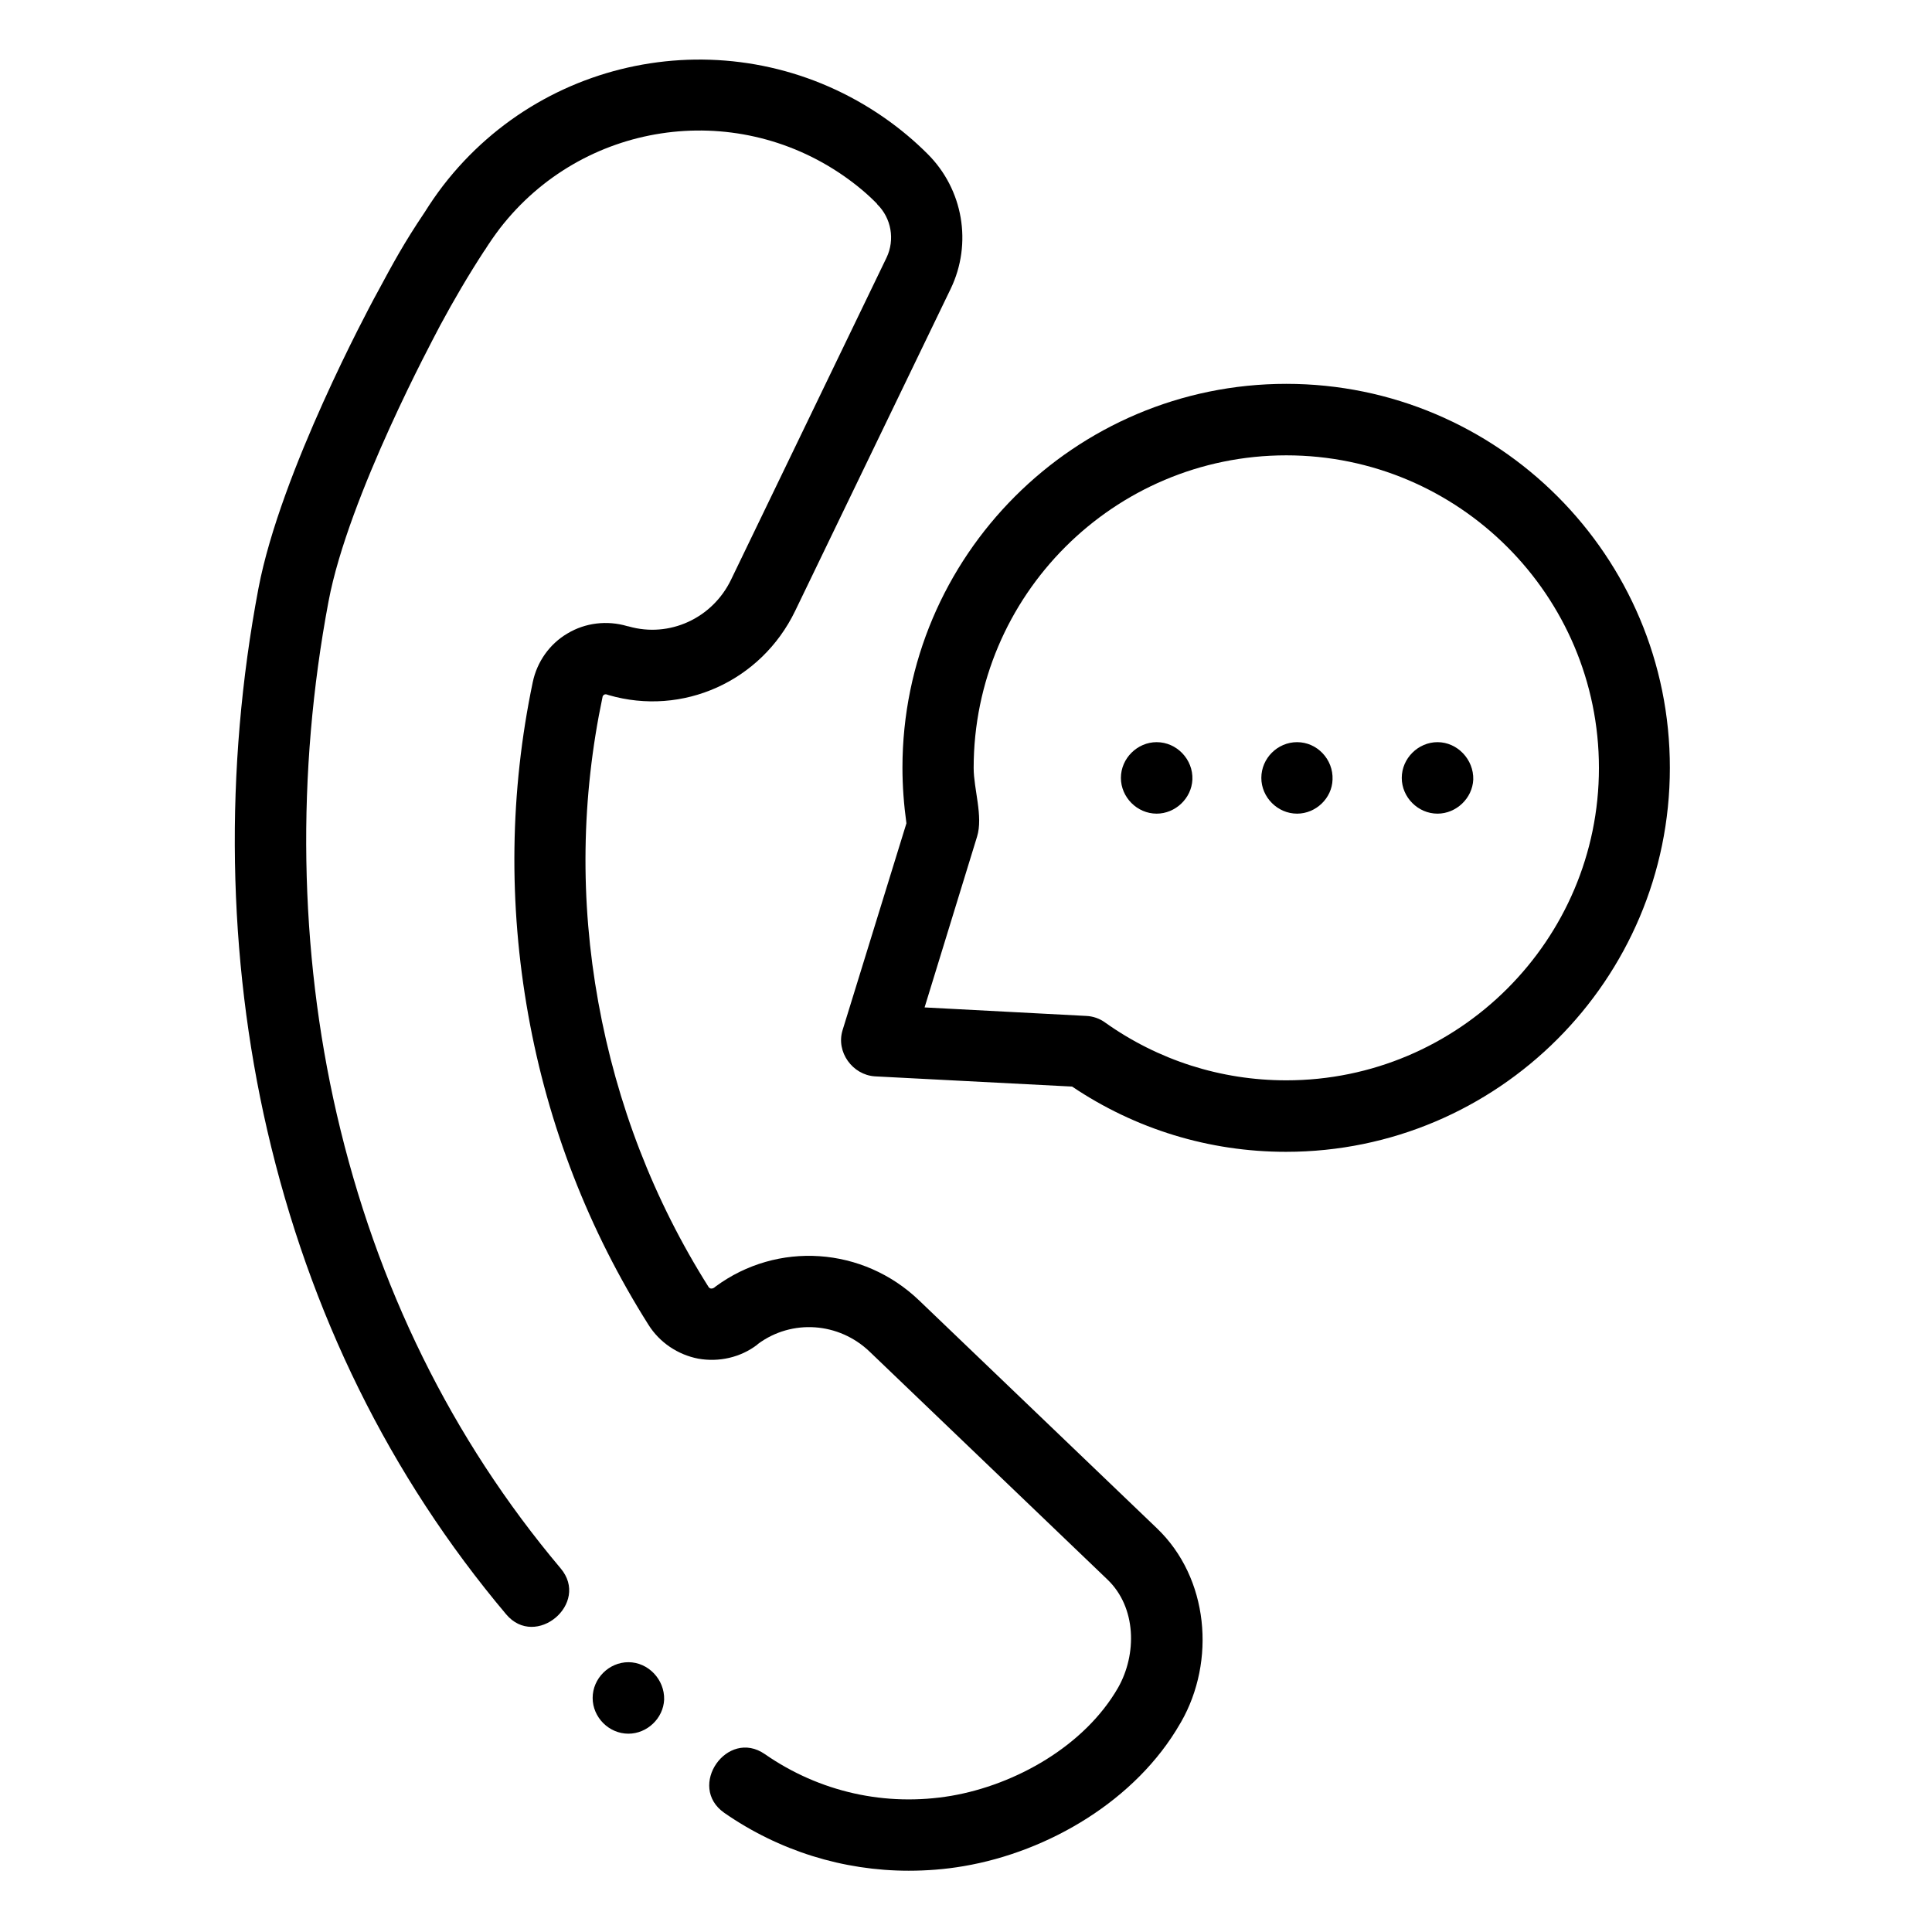
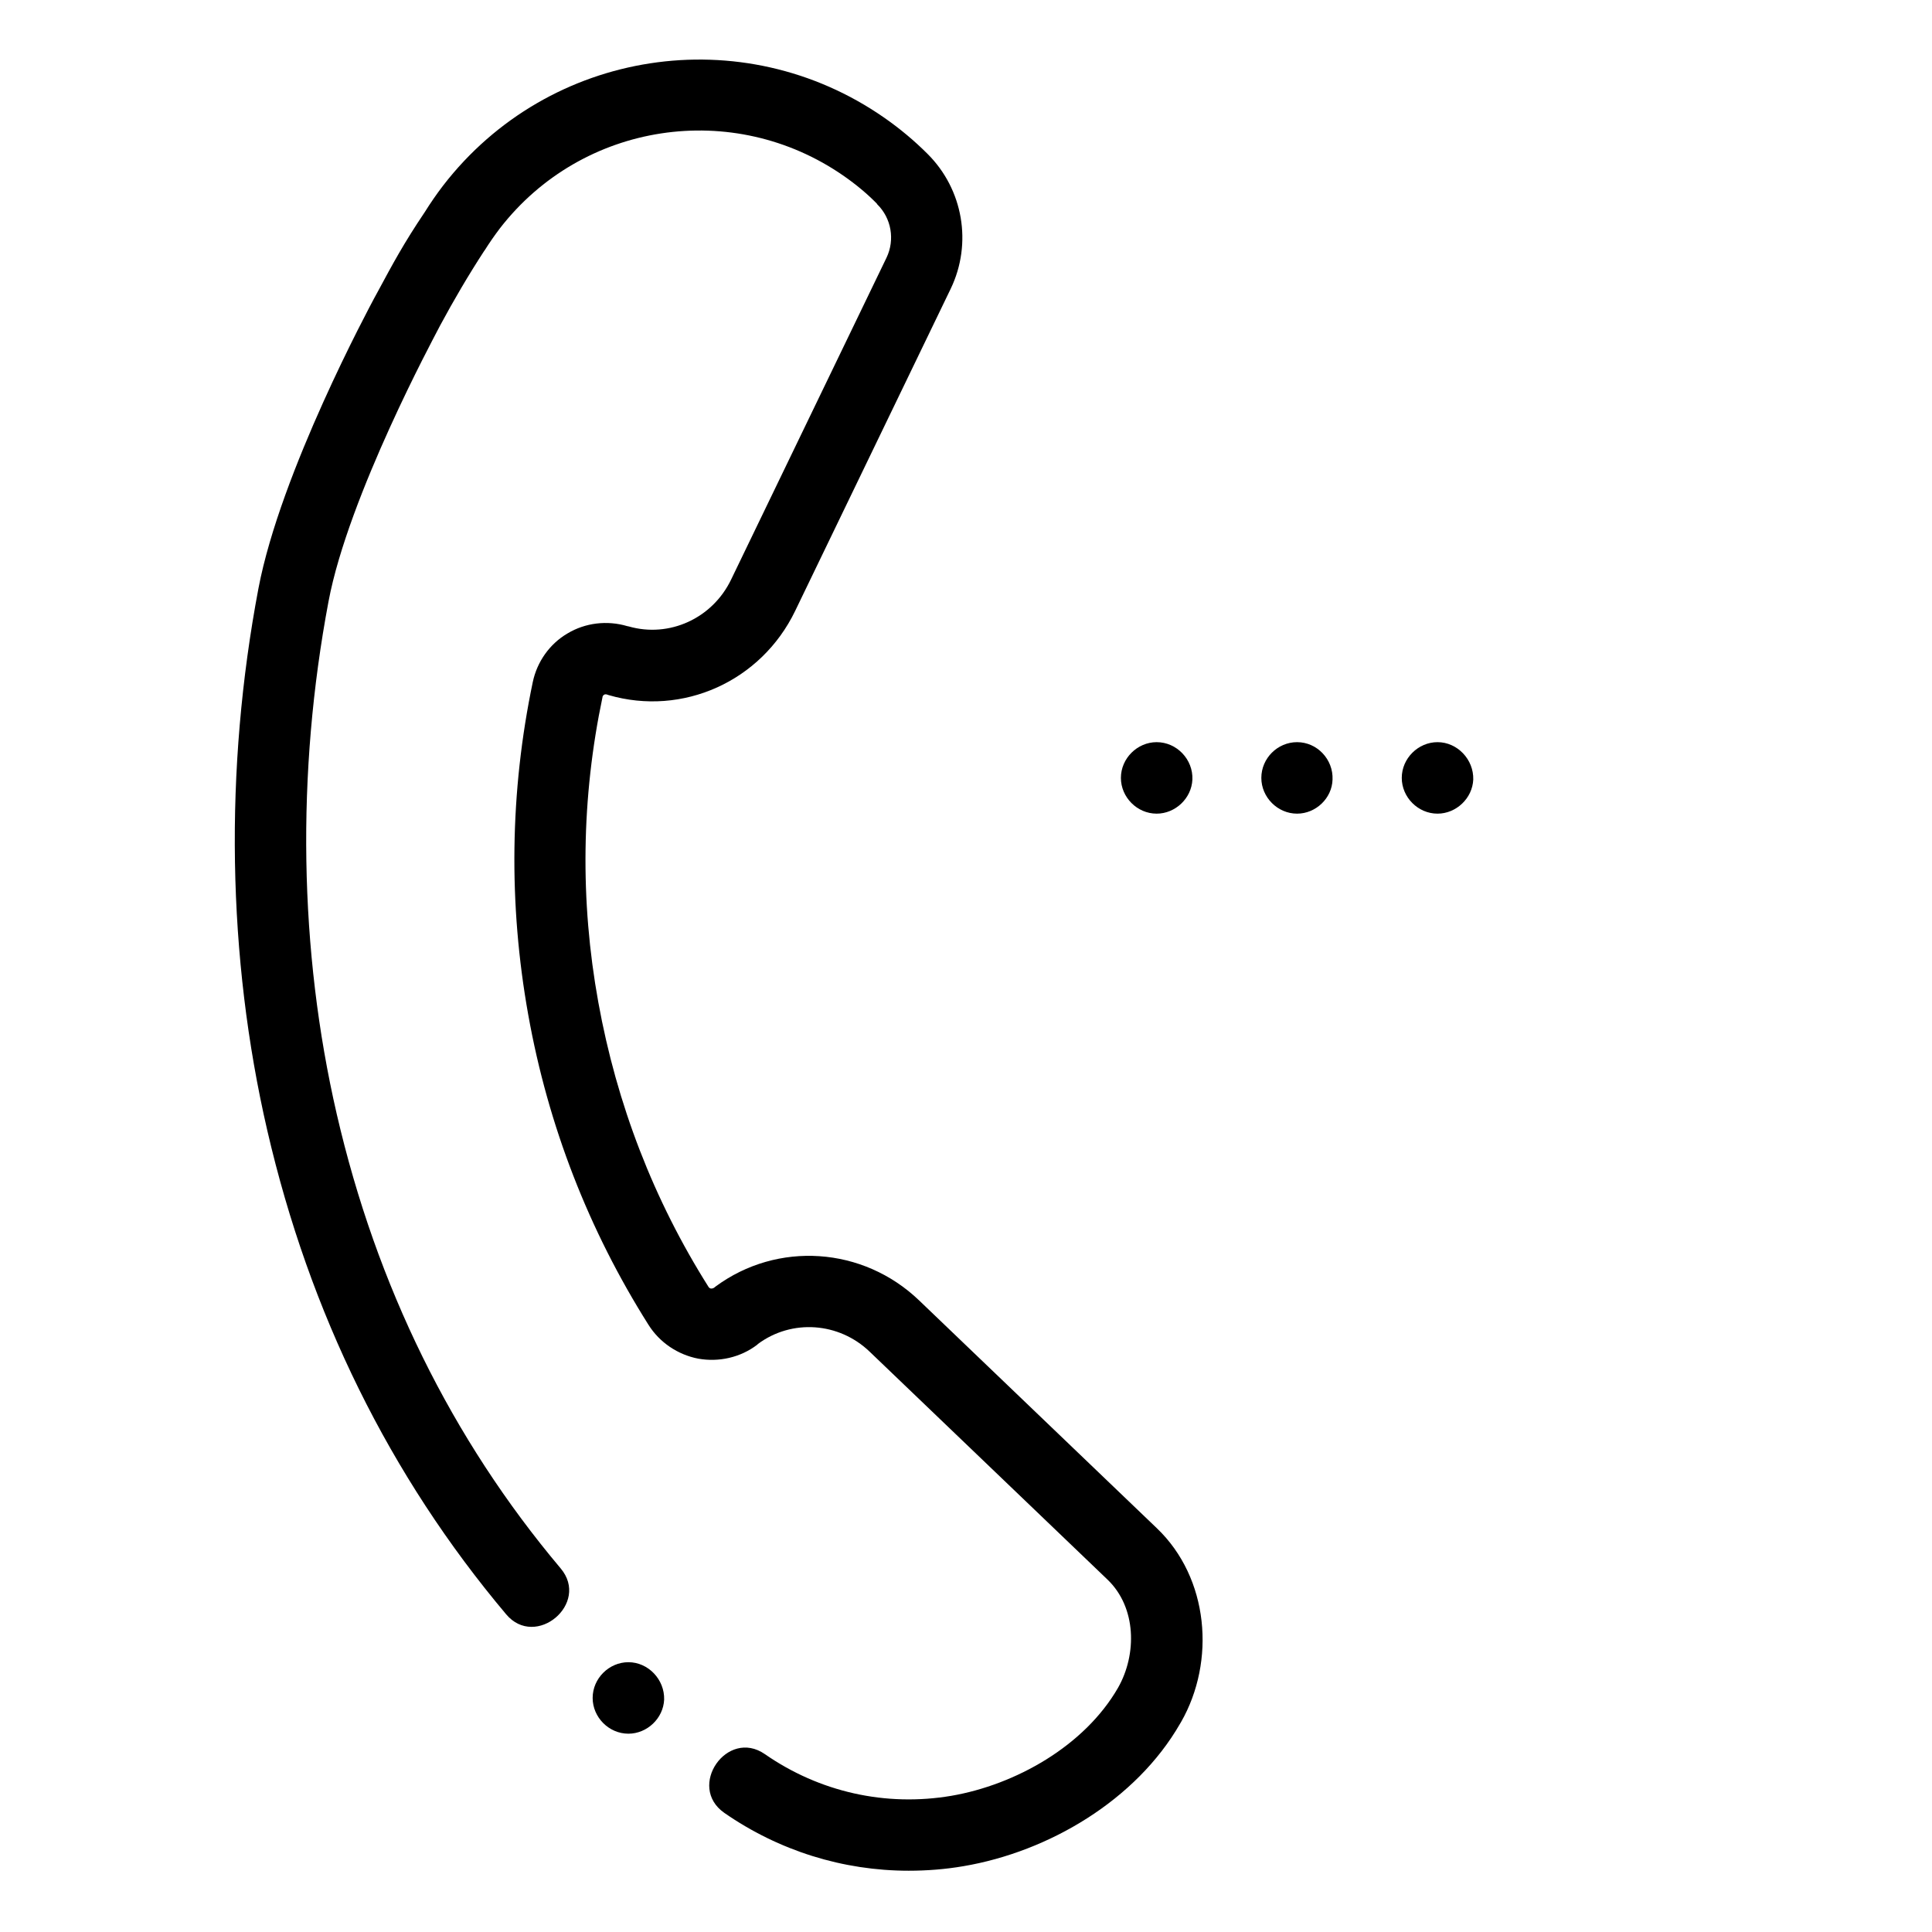
<svg xmlns="http://www.w3.org/2000/svg" version="1.1" id="Layer_1" x="0px" y="0px" viewBox="0 0 681 681" style="enable-background:new 0 0 681 681;" xml:space="preserve">
  <path d="M407.8,538.7l-83.8-80.3c-19.8-19-50-21-71.8-4.9c0,0-0.1,0.1-0.1,0.1l-0.4,0.3c-0.4,0.3-0.9,0.3-1.1,0.3  c-0.5-0.1-0.7-0.4-0.8-0.5c-19.4-30.7-32.4-64.5-38.9-100.4c-6.5-35.9-6-72.1,1.5-107.7c0-0.1,0.1-0.4,0.5-0.7  c0.3-0.2,0.7-0.2,1-0.1l0.6,0.2c26.1,7.6,53.8-4.8,65.8-29.7l54.8-113.5c7.7-16,4.4-35.1-8.2-47.6c-4.5-4.5-9.6-8.8-15.2-12.7  c-50-34.8-118.3-24.3-155.5,23.9c-2.3,3-4.5,6.2-6.5,9.4l0,0c-7.4,11-11.1,17.9-16.7,28.3l-1.2,2.2c-1.3,2.5-32.9,61-40.7,102.1  c-12.1,63.9-11,129.9,3.1,191c14.9,64.5,43.2,121.9,84.2,170.6c10.4,12.4,29.7-3.8,19.2-16.2c-38.4-45.6-64.9-99.5-78.9-160.1  c-13.3-57.7-14.3-120.2-2.9-180.7c7-37.3,37.8-94.2,38.1-94.9l1.2-2.3c4.9-9.1,10-17.8,15.6-26.4l0.1-0.1c1.7-2.7,3.5-5.3,5.4-7.8  c29-37.5,82.2-45.6,121.2-18.5c4.3,3,8.3,6.3,11.7,9.8c0,0.1,0.1,0.1,0.1,0.2c5,4.9,6.3,12.5,3.3,18.8l-54.8,113.5  c-6.6,13.7-21.8,20.6-36.1,16.5l-0.5-0.1c-7.1-2.1-14.8-1.2-21.1,2.6c-6.3,3.7-10.7,10-12.2,17.1c-8.1,38.7-8.6,78.2-1.6,117.3  c7,39.1,21.3,75.9,42.4,109.3c3.9,6.2,10.3,10.5,17.5,11.9c7.3,1.3,14.9-0.4,20.8-4.9l0.3-0.3c11.9-8.8,28.5-7.7,39.4,2.8l83.8,80.3  c10.2,9.8,10.4,26.3,3.7,38.1c-11.8,20.5-36.1,34.2-58.8,38.1c-23.1,3.9-46.4-1.3-65.7-14.7c-13.3-9.2-27.6,11.4-14.3,20.7  c19.3,13.4,41.9,20.4,65,20.4c6.4,0,12.9-0.5,19.3-1.6c30.1-5.1,60.9-23.3,76.4-50.3l0.3-0.5C428.6,585.5,426.1,556.2,407.8,538.7z" />
-   <path d="M453.4,135.3c-74.6,0-135.3,60.7-135.3,135.3c0,6.5,0.5,13.1,1.4,19.6L297,363.1c-2.4,7.7,3.5,15.8,11.4,16.3l69.5,3.6  c22.3,15,48.3,23,75.4,23c74.6,0,135.3-60.7,135.3-135.3C588.7,196,528,135.3,453.4,135.3z M453.4,380.8c-23.1,0-45.2-7.1-63.9-20.4  c-1.9-1.4-4.3-2.2-6.6-2.3l-57-3l18.5-60.2c2.2-7.1-1.2-16.8-1.2-24.2c0-60.8,49.4-110.2,110.2-110.2s110.2,49.4,110.2,110.2  C563.6,331.4,514.1,380.8,453.4,380.8z" />
  <path d="M407.7,261.6c-6.8,0-12.6,5.7-12.6,12.6c0,6.8,5.7,12.6,12.6,12.6c6.6,0,12.3-5.4,12.6-12  C420.6,267.7,414.8,261.6,407.7,261.6z" />
  <path d="M221.5,585.9c-6.8,0-12.6,5.7-12.6,12.6c0,6.8,5.7,12.6,12.6,12.6c6.6,0,12.3-5.4,12.6-12  C234.3,592,228.5,585.9,221.5,585.9z" />
  <path d="M457.2,261.6c-6.9,0-12.6,5.7-12.6,12.6c0,6.8,5.7,12.6,12.6,12.6c6.6,0,12.3-5.4,12.5-12  C470,267.7,464.3,261.6,457.2,261.6z" />
  <path d="M506.7,261.6c-6.8,0-12.6,5.7-12.6,12.6c0,6.8,5.7,12.6,12.6,12.6c6.6,0,12.3-5.4,12.6-12  C519.5,267.7,513.7,261.6,506.7,261.6z" />
</svg>